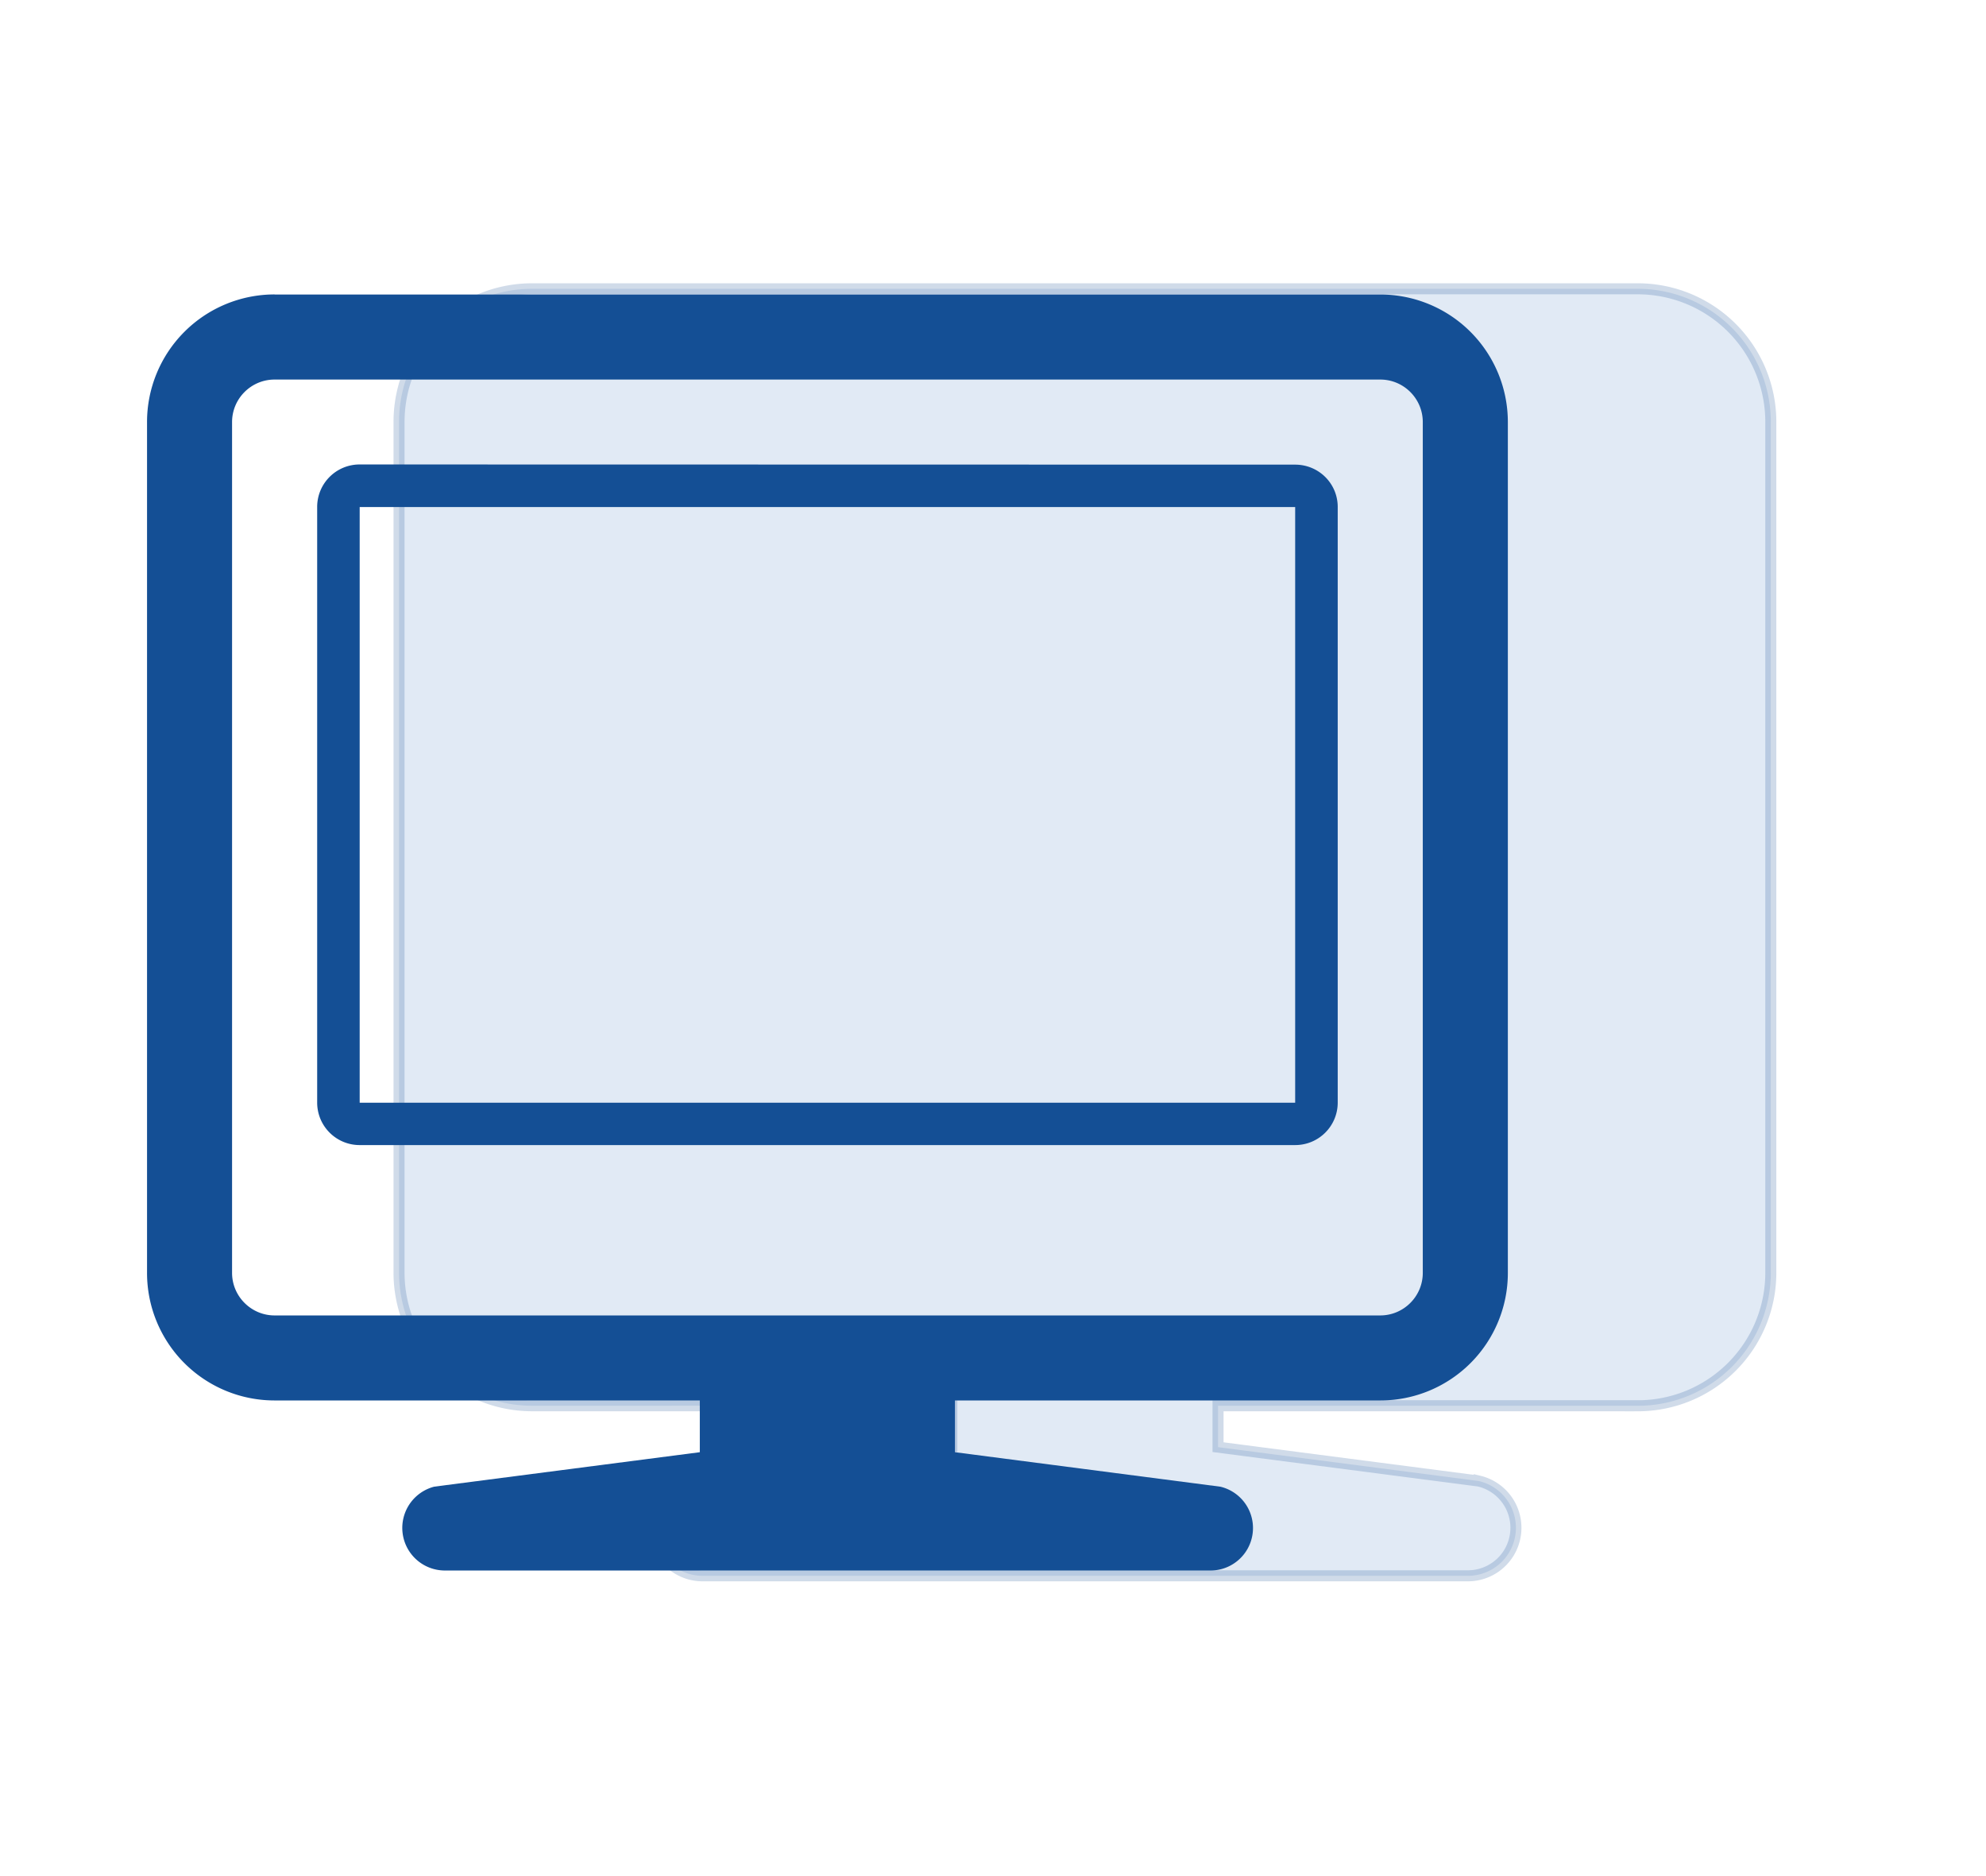
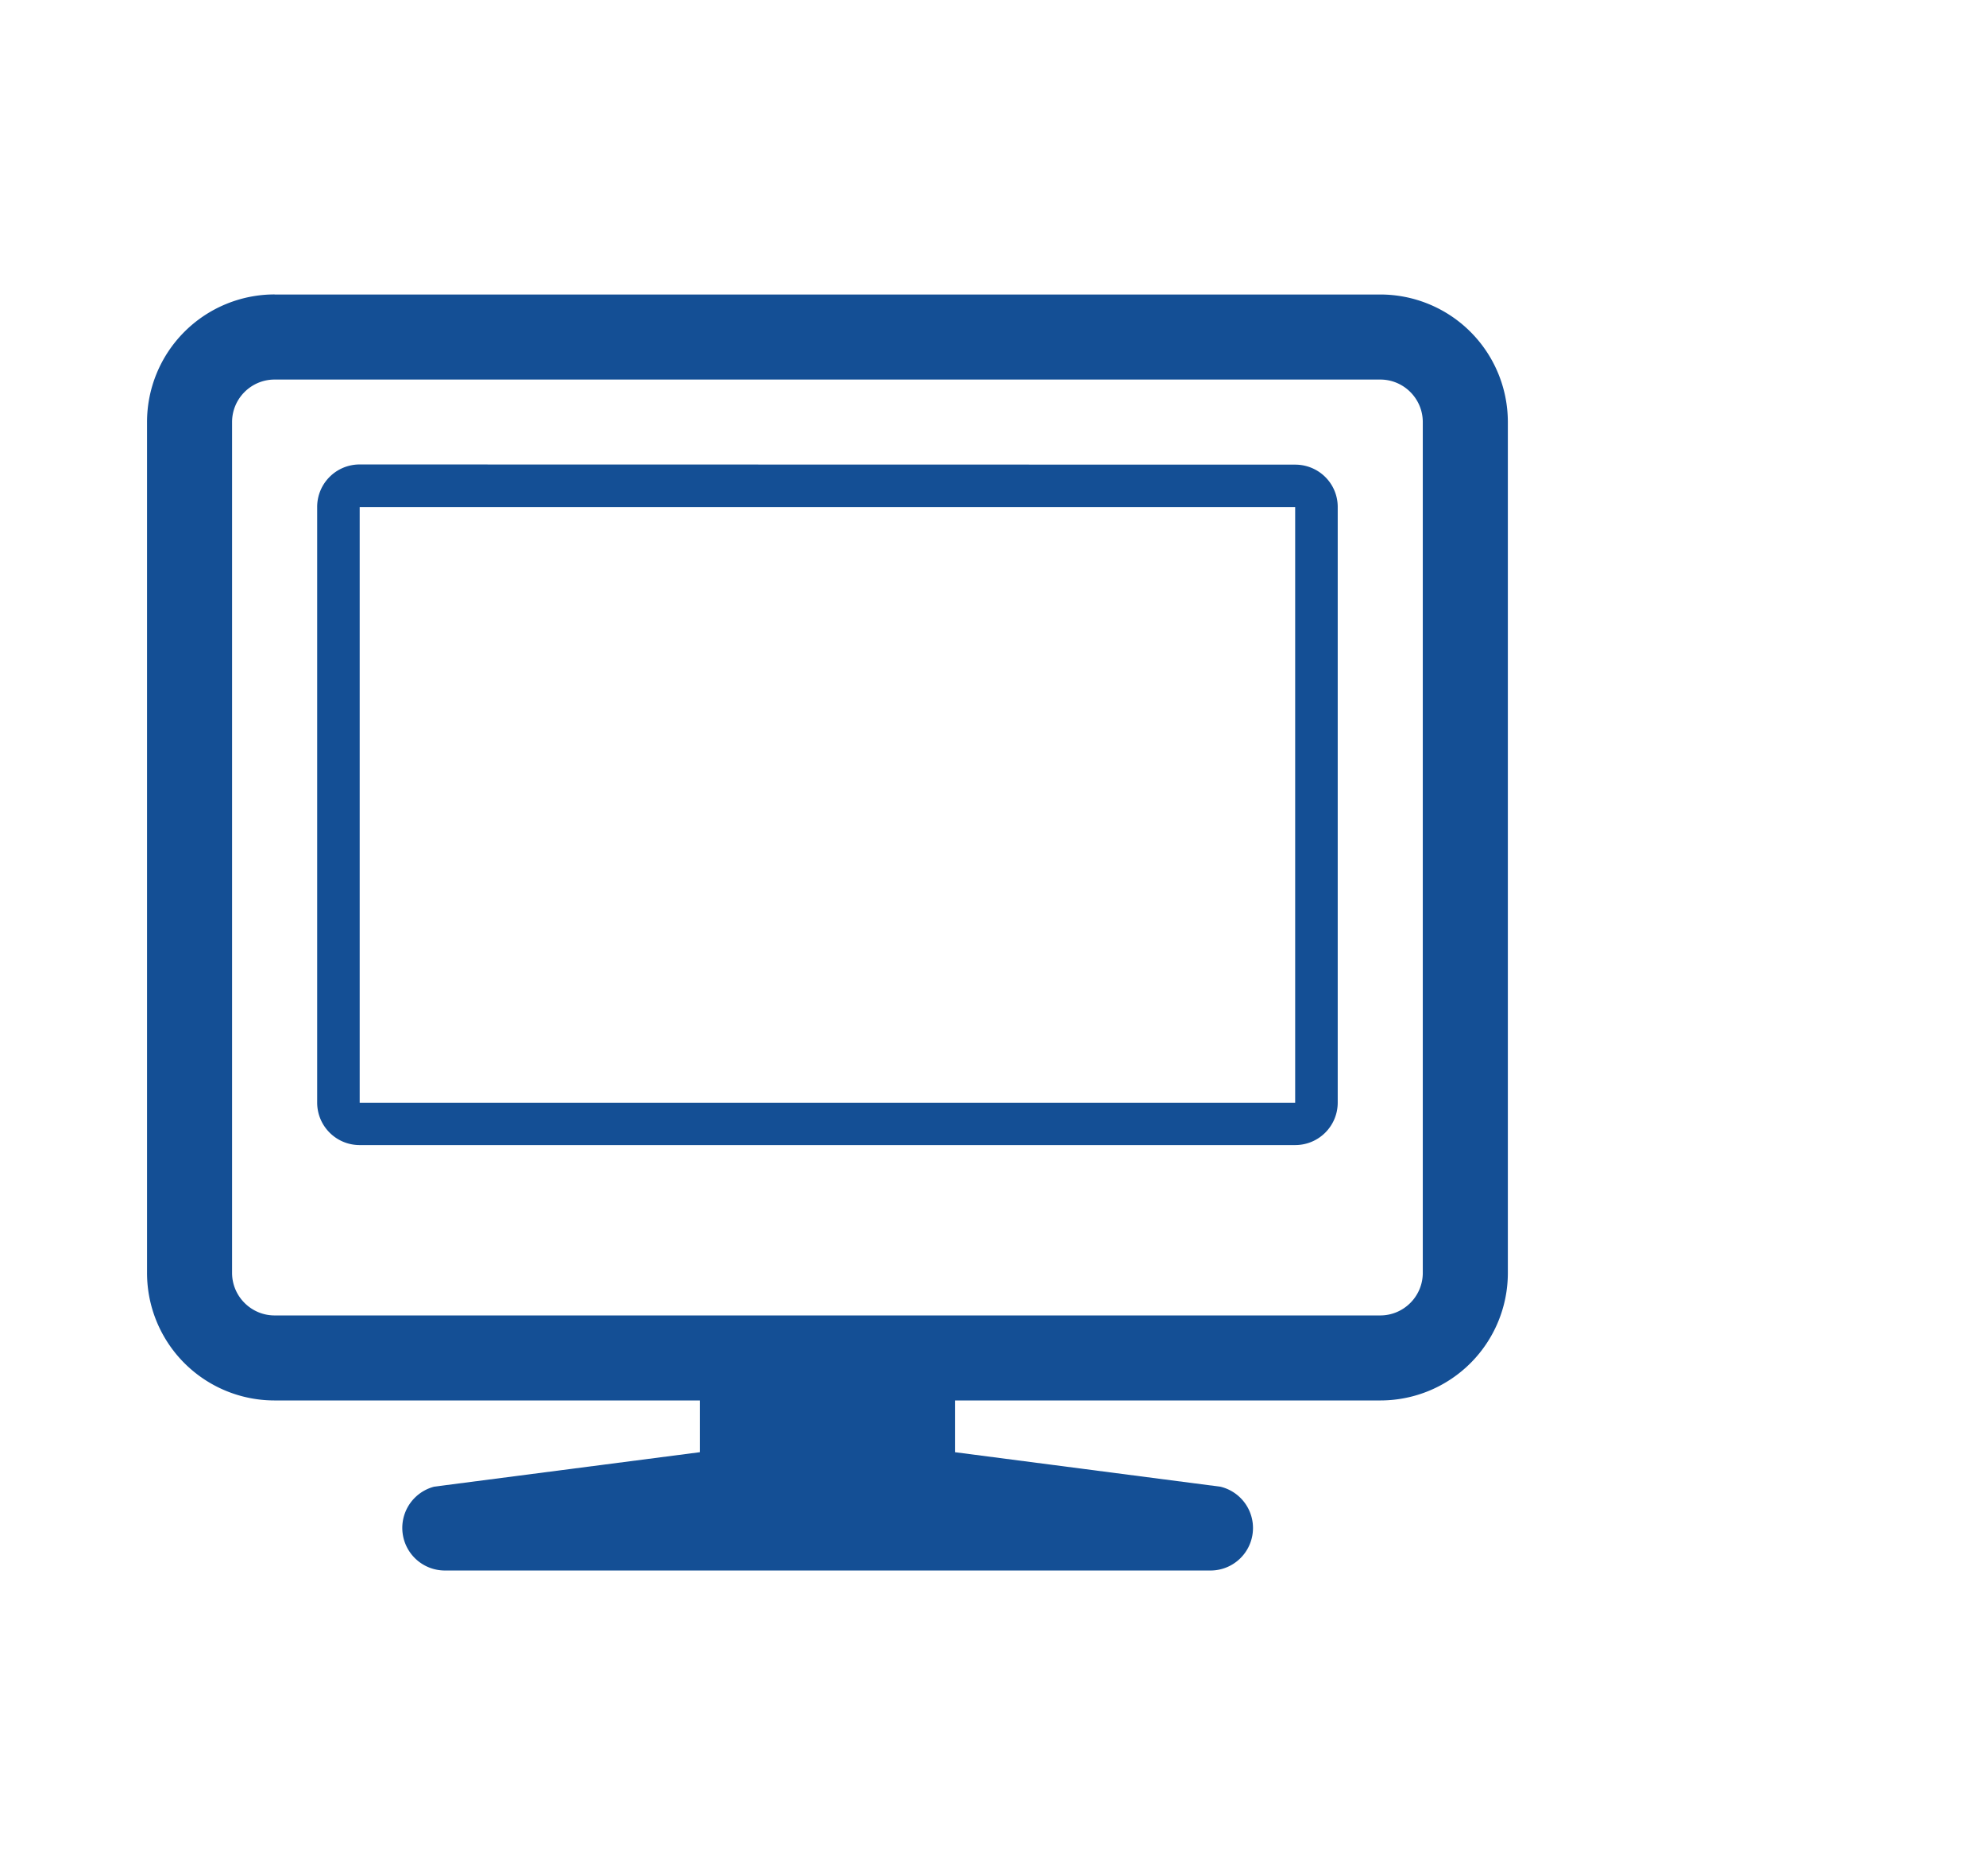
<svg xmlns="http://www.w3.org/2000/svg" width="54" height="51" viewBox="5 0 54 51" fill="none">
-   <path opacity=".2" d="M49.543 38.214h0-11.424v1.126l7.086.92.009.002.008.002a1.305 1.305 0 01-.316 2.573H24.094a1.308 1.308 0 01-.316-2.575l.008-.001.009-.002 7.086-.92v-1.125H19.457h0a3.616 3.616 0 01-3.607-3.617V11.47c0-2 1.621-3.619 3.619-3.619H49.53a3.618 3.618 0 013.619 3.62v23.127a3.616 3.616 0 01-3.607 3.617z" fill="#6C99CE" stroke="#144F95" stroke-width=".3" />
  <g filter="url(#filter0_d)">
    <path d="M21.779 8.626l25.437.005c.64 0 1.157.512 1.157 1.151v16.19c0 .64-.517 1.156-1.157 1.156H21.78c-.64 0-1.156-.517-1.156-1.156V9.782c0-.64.516-1.156 1.156-1.156zm0 17.35h25.437V9.783H21.78v16.195zm-2.313-21.97H49.53a3.468 3.468 0 013.469 3.47v23.127a3.466 3.466 0 01-3.458 3.467H37.966v1.407l7.218.938a1.155 1.155 0 01-.28 2.278H24.09a1.158 1.158 0 01-.28-2.28l7.218-.936V34.07H19.455a3.466 3.466 0 01-3.457-3.467V7.474a3.469 3.469 0 013.468-3.47zM18.31 30.602c0 .637.52 1.157 1.156 1.157H49.53c.638 0 1.156-.52 1.156-1.157V7.474c0-.638-.518-1.156-1.156-1.156H19.466c-.637 0-1.156.518-1.156 1.156v23.128z" fill="#144F95" />
  </g>
  <defs>
    <filter id="filter0_d" x=".998" y=".005" width="53" height="50.688" filterUnits="userSpaceOnUse" color-interpolation-filters="sRGB">
      <feFlood flood-opacity="0" result="BackgroundImageFix" />
      <feColorMatrix in="SourceAlpha" values="0 0 0 0 0 0 0 0 0 0 0 0 0 0 0 0 0 0 127 0" />
      <feOffset dx="-7" dy="4" />
      <feGaussianBlur stdDeviation="4" />
      <feColorMatrix values="0 0 0 0 0.412 0 0 0 0 0.647 0 0 0 0 0.925 0 0 0 0.3 0" />
      <feBlend in2="BackgroundImageFix" result="effect1_dropShadow" />
      <feBlend in="SourceGraphic" in2="effect1_dropShadow" result="shape" />
    </filter>
  </defs>
</svg>